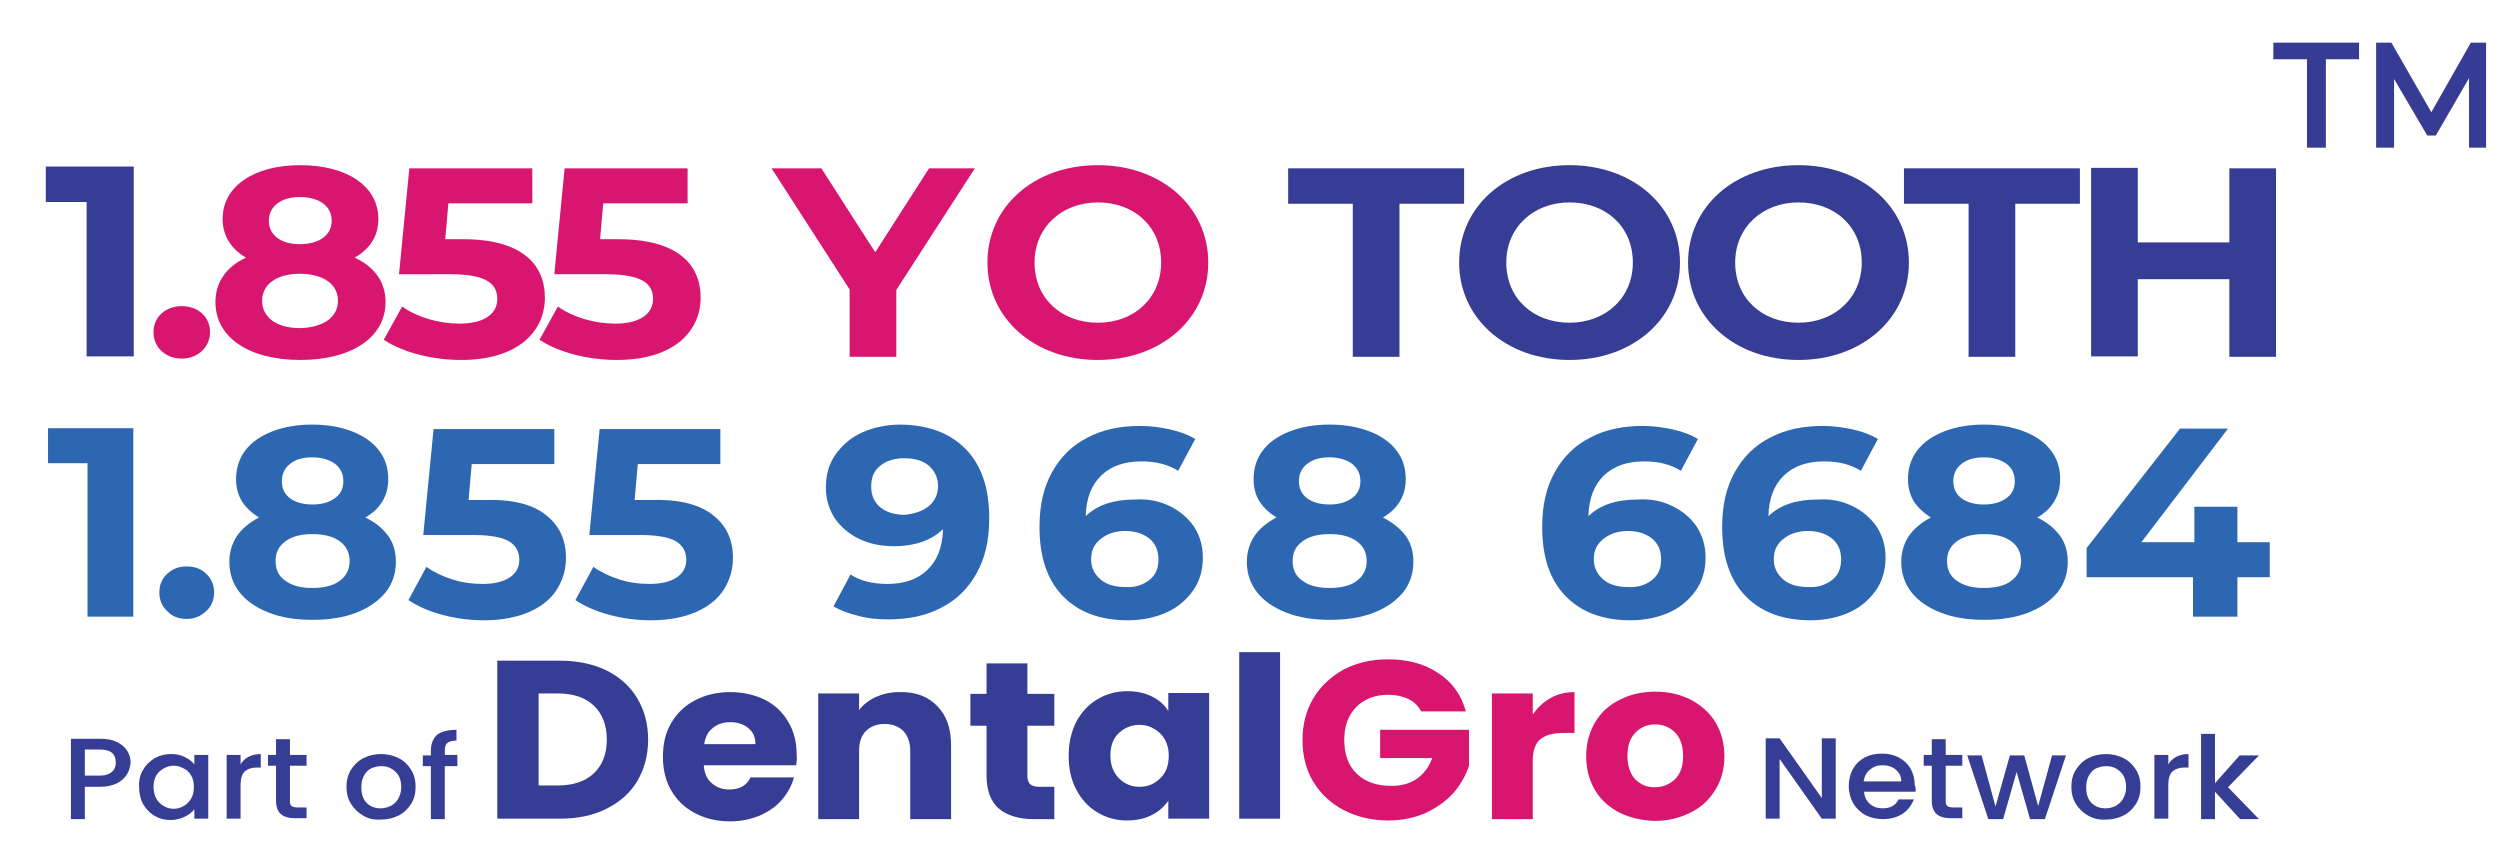
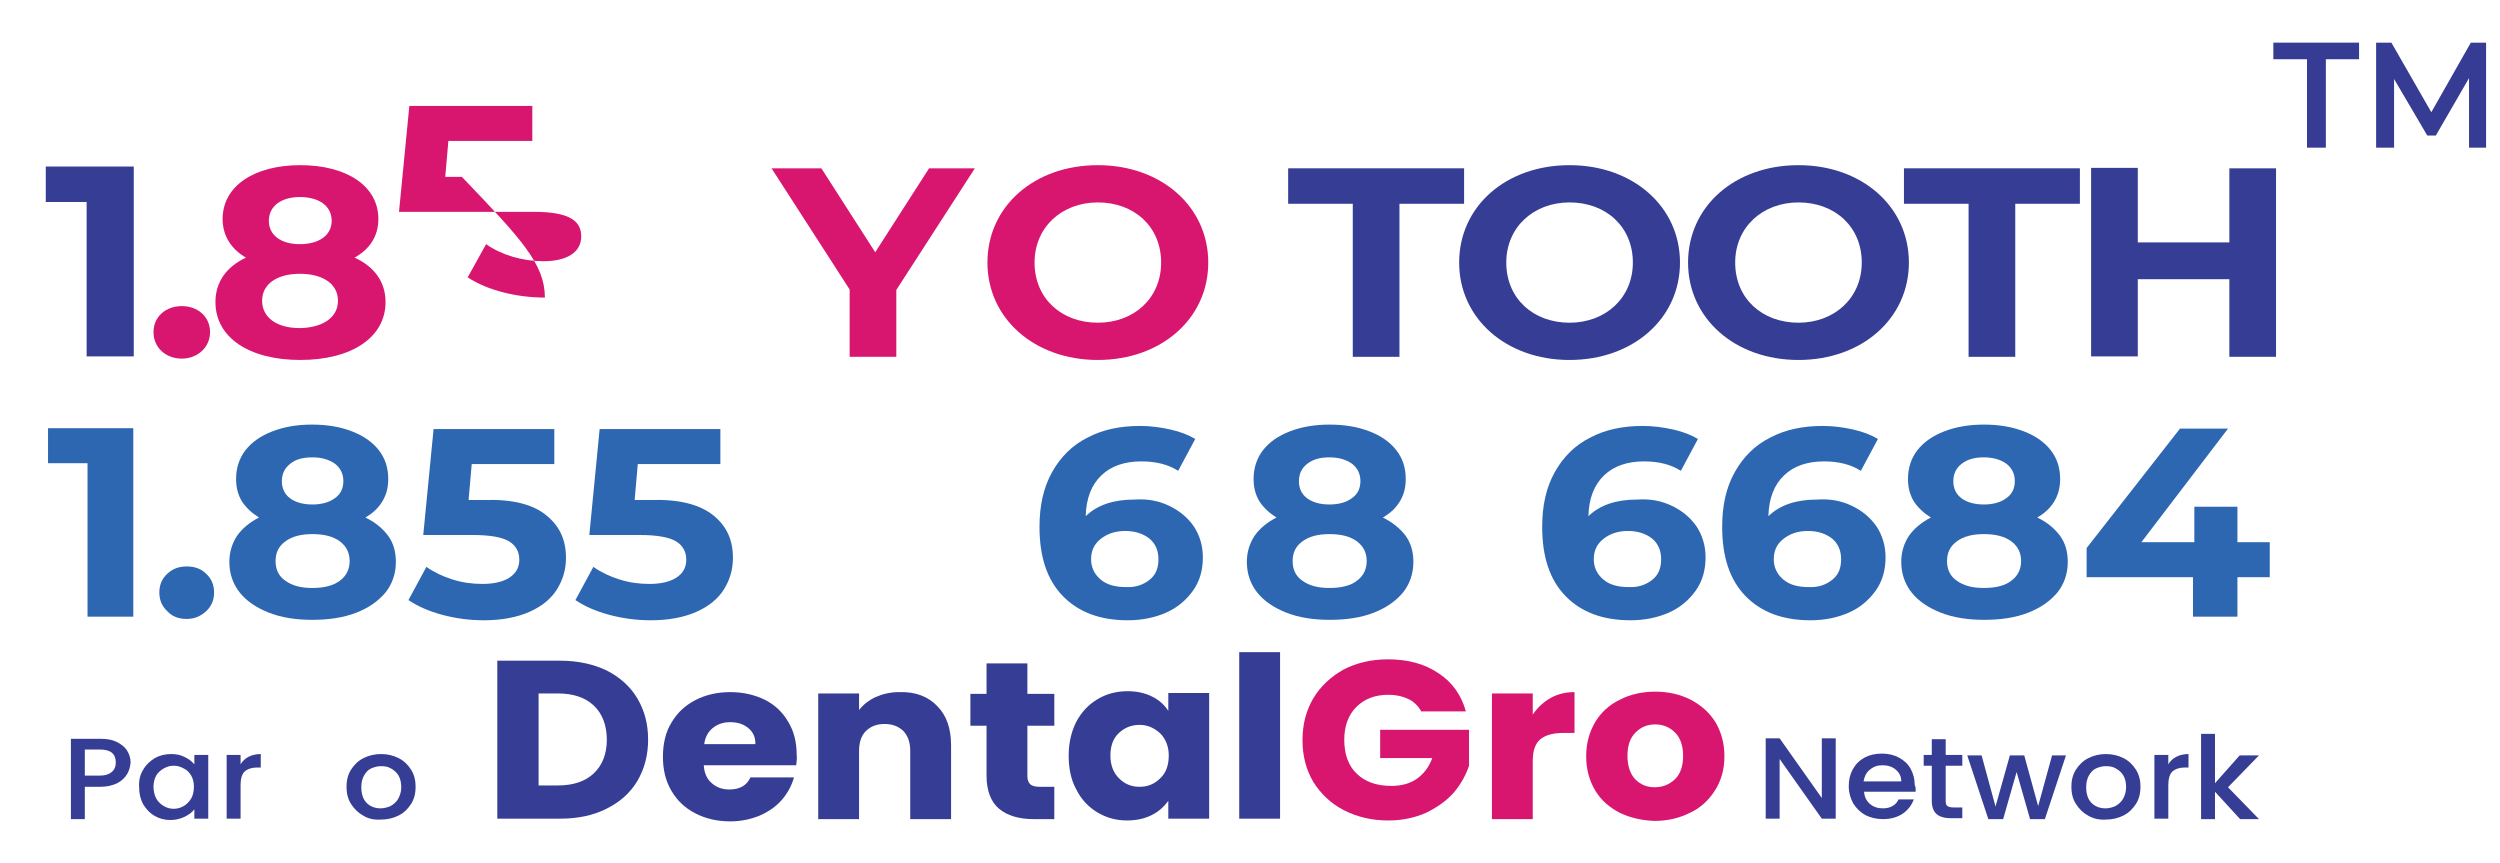
<svg xmlns="http://www.w3.org/2000/svg" version="1.1" id="Layer_1" x="0px" y="0px" viewBox="0 0 557 192.3" style="enable-background:new 0 0 557 192.3;" xml:space="preserve">
  <g>
    <g>
      <g>
        <path style="fill:#363D94;" d="M135.2,149.4c2.9,1.5,5.2,3.5,6.8,6.2c1.6,2.7,2.4,5.7,2.4,9.2c0,3.4-0.8,6.5-2.4,9.2     c-1.6,2.7-3.9,4.7-6.9,6.2c-3,1.5-6.4,2.2-10.3,2.2h-14v-35.2h14C128.8,147.2,132.3,148,135.2,149.4z M132.3,172.3     c1.9-1.8,2.9-4.3,2.9-7.5c0-3.2-1-5.8-2.9-7.6c-1.9-1.8-4.6-2.7-8-2.7H120V175h4.3C127.7,175,130.4,174.1,132.3,172.3z" />
        <path style="fill:#363D94;" d="M177.4,170.5h-20.6c0.1,1.7,0.7,3.1,1.8,4c1,0.9,2.3,1.4,3.9,1.4c2.3,0,3.9-0.9,4.7-2.7h9.7     c-0.5,1.8-1.4,3.5-2.7,5c-1.3,1.5-2.9,2.6-4.9,3.5c-2,0.8-4.1,1.3-6.6,1.3c-2.9,0-5.5-0.6-7.8-1.8c-2.3-1.2-4-2.8-5.3-5     c-1.3-2.2-1.9-4.7-1.9-7.6c0-2.9,0.6-5.5,1.9-7.6c1.3-2.2,3-3.8,5.3-5c2.3-1.2,4.9-1.8,7.8-1.8c2.9,0,5.4,0.6,7.7,1.7     c2.2,1.1,4,2.8,5.2,4.9c1.3,2.1,1.9,4.6,1.9,7.4C177.6,168.8,177.5,169.6,177.4,170.5z M168.3,165.7c0-1.5-0.5-2.6-1.6-3.5     c-1.1-0.9-2.4-1.3-4-1.3c-1.5,0-2.8,0.4-3.9,1.3c-1,0.8-1.7,2-1.9,3.6H168.3z" />
        <path style="fill:#363D94;" d="M208.8,157.3c2.1,2.1,3.1,5,3.1,8.8v16.4h-9.1v-15.2c0-1.9-0.5-3.3-1.5-4.4c-1-1-2.4-1.6-4.2-1.6     c-1.7,0-3.1,0.5-4.2,1.6c-1,1-1.5,2.5-1.5,4.4v15.2h-9.1v-28h9.1v3.7c0.9-1.2,2.2-2.2,3.7-2.9c1.6-0.7,3.3-1.1,5.3-1.1     C204,154.1,206.8,155.2,208.8,157.3z" />
        <path style="fill:#363D94;" d="M234.9,175.2v7.3h-4.6c-3.3,0-5.9-0.8-7.7-2.3c-1.8-1.5-2.8-4-2.8-7.4v-11.1h-3.6v-7.1h3.6v-6.8     h9.1v6.8h6v7.1h-6v11.2c0,0.8,0.2,1.4,0.6,1.8c0.4,0.4,1.1,0.6,2.1,0.6H234.9z" />
        <path style="fill:#363D94;" d="M239.8,160.8c1.2-2.2,2.7-3.8,4.7-5c2-1.2,4.2-1.8,6.7-1.8c2.1,0,3.9,0.4,5.5,1.2     c1.6,0.8,2.8,1.9,3.6,3.2v-4h9.1v28h-9.1v-4c-0.9,1.3-2.1,2.4-3.7,3.2c-1.6,0.8-3.4,1.2-5.5,1.2c-2.4,0-4.6-0.6-6.6-1.8     c-2-1.2-3.6-2.9-4.7-5.1c-1.2-2.2-1.7-4.7-1.7-7.6C238.1,165.5,238.7,163,239.8,160.8z M258.5,163.4c-1.3-1.2-2.8-1.9-4.6-1.9     c-1.8,0-3.3,0.6-4.6,1.8c-1.3,1.2-1.9,2.9-1.9,5c0,2.1,0.6,3.8,1.9,5.1c1.3,1.3,2.8,1.9,4.6,1.9c1.8,0,3.3-0.6,4.6-1.9     c1.3-1.2,1.9-2.9,1.9-5.1C260.4,166.3,259.7,164.6,258.5,163.4z" />
        <path style="fill:#363D94;" d="M285.2,145.3v37.1h-9.1v-37.1H285.2z" />
        <path style="fill:#D9166F;" d="M316.6,158.4c-0.7-1.2-1.6-2.1-2.9-2.7c-1.3-0.6-2.7-0.9-4.4-0.9c-2.9,0-5.3,0.9-7.1,2.7     c-1.8,1.8-2.7,4.3-2.7,7.3c0,3.2,0.9,5.8,2.8,7.6c1.9,1.8,4.4,2.7,7.7,2.7c2.2,0,4.1-0.5,5.7-1.6c1.5-1.1,2.7-2.6,3.4-4.6h-11.6     v-6.3h19.8v8c-0.7,2.1-1.8,4.1-3.4,6c-1.6,1.8-3.7,3.3-6.2,4.5c-2.5,1.1-5.3,1.7-8.4,1.7c-3.7,0-7-0.8-9.9-2.3     c-2.9-1.5-5.1-3.6-6.8-6.3c-1.6-2.7-2.4-5.8-2.4-9.3c0-3.5,0.8-6.6,2.4-9.3c1.6-2.7,3.9-4.8,6.7-6.4c2.9-1.5,6.2-2.3,9.9-2.3     c4.5,0,8.2,1,11.3,3.1c3.1,2,5.1,4.9,6.1,8.5H316.6z" />
        <path style="fill:#D9166F;" d="M345.5,155.5c1.6-0.9,3.4-1.3,5.3-1.3v9.1h-2.5c-2.3,0-4,0.5-5.1,1.4c-1.1,0.9-1.7,2.5-1.7,4.8v13     h-9.1v-28h9.1v4.7C342.6,157.6,343.9,156.4,345.5,155.5z" />
        <path style="fill:#D9166F;" d="M360.9,181.1c-2.3-1.2-4.2-2.8-5.5-5c-1.3-2.2-2-4.7-2-7.6c0-2.9,0.7-5.4,2-7.6     c1.3-2.2,3.2-3.9,5.5-5c2.3-1.2,5-1.8,7.9-1.8c2.9,0,5.5,0.6,7.9,1.8c2.3,1.2,4.2,2.9,5.5,5c1.3,2.2,2,4.7,2,7.6     c0,2.9-0.7,5.4-2.1,7.6c-1.4,2.2-3.2,3.9-5.6,5c-2.4,1.2-5,1.8-7.9,1.8C365.8,182.8,363.2,182.2,360.9,181.1z M373.2,173.6     c1.2-1.2,1.8-2.9,1.8-5.2c0-2.2-0.6-4-1.8-5.2c-1.2-1.2-2.7-1.8-4.4-1.8c-1.8,0-3.2,0.6-4.4,1.8c-1.2,1.2-1.8,2.9-1.8,5.2     c0,2.2,0.6,4,1.7,5.2c1.2,1.2,2.6,1.8,4.3,1.8C370.5,175.4,371.9,174.8,373.2,173.6z" />
      </g>
    </g>
    <g>
      <path style="fill:#363D94;" d="M409,182.4h-3.1l-9.4-13.3v13.3h-3.1v-17.9h3.1l9.4,13.3v-13.3h3.1V182.4z" />
      <path style="fill:#363D94;" d="M426.8,176.4h-11.5c0.1,1.1,0.5,2,1.3,2.7c0.8,0.7,1.8,1,2.9,1c1.7,0,2.9-0.7,3.5-2h3.4    c-0.5,1.3-1.3,2.4-2.5,3.2c-1.2,0.8-2.7,1.2-4.4,1.2c-1.4,0-2.7-0.3-3.9-0.9c-1.1-0.6-2-1.5-2.7-2.6c-0.6-1.1-1-2.4-1-3.8    c0-1.5,0.3-2.7,0.9-3.8c0.6-1.1,1.5-2,2.6-2.6c1.1-0.6,2.4-0.9,3.9-0.9c1.4,0,2.7,0.3,3.8,0.9c1.1,0.6,2,1.4,2.6,2.5    c0.6,1.1,0.9,2.3,0.9,3.6C426.9,175.5,426.8,176,426.8,176.4z M423.6,174.1c0-1.1-0.4-1.9-1.2-2.6c-0.8-0.7-1.8-1-3-1    c-1.1,0-2,0.3-2.8,1c-0.8,0.6-1.2,1.5-1.4,2.6H423.6z" />
      <path style="fill:#363D94;" d="M433.5,170.7v7.8c0,0.5,0.1,0.9,0.4,1.1c0.3,0.2,0.7,0.3,1.4,0.3h1.9v2.4h-2.5    c-1.4,0-2.5-0.3-3.2-0.9c-0.7-0.6-1.1-1.6-1.1-3v-7.8h-1.8v-2.4h1.8v-3.5h3.1v3.5h3.7v2.4H433.5z" />
      <path style="fill:#363D94;" d="M460.3,168.3l-4.7,14.2h-3.3l-3-10.5l-3,10.5H443l-4.7-14.2h3.2l3.1,11.4l3.2-11.4h3.2l3.1,11.3    l3.1-11.3H460.3z" />
      <path style="fill:#363D94;" d="M465.2,181.7c-1.1-0.6-2-1.5-2.7-2.6c-0.7-1.1-1-2.4-1-3.8c0-1.4,0.3-2.7,1-3.8    c0.7-1.1,1.6-2,2.8-2.6c1.2-0.6,2.5-0.9,3.9-0.9s2.7,0.3,3.9,0.9c1.2,0.6,2.1,1.5,2.8,2.6c0.7,1.1,1,2.4,1,3.8    c0,1.4-0.3,2.7-1,3.8c-0.7,1.1-1.6,2-2.8,2.6c-1.2,0.6-2.5,0.9-3.9,0.9C467.7,182.7,466.4,182.4,465.2,181.7z M471.3,179.6    c0.7-0.4,1.3-0.9,1.7-1.6c0.4-0.7,0.7-1.6,0.7-2.6c0-1-0.2-1.9-0.6-2.6c-0.4-0.7-1-1.2-1.7-1.6c-0.7-0.4-1.4-0.5-2.2-0.5    c-0.8,0-1.5,0.2-2.2,0.5s-1.2,0.9-1.6,1.6c-0.4,0.7-0.6,1.6-0.6,2.6c0,1.5,0.4,2.7,1.2,3.5c0.8,0.8,1.9,1.2,3.1,1.2    C469.9,180.1,470.6,179.9,471.3,179.6z" />
      <path style="fill:#363D94;" d="M484.9,168.6c0.8-0.4,1.7-0.6,2.7-0.6v3h-0.8c-1.2,0-2.1,0.3-2.8,0.9c-0.6,0.6-0.9,1.6-0.9,3v7.5    H480v-14.2h3.1v2.1C483.5,169.6,484.1,169,484.9,168.6z" />
      <path style="fill:#363D94;" d="M496.4,175.4l6.9,7.1h-4.2l-5.6-6.1v6.1h-3.1v-19h3.1v11l5.5-6.2h4.3L496.4,175.4z" />
    </g>
    <g>
      <g>
        <path style="fill:#363D94;" d="M28.3,172.5c-0.5,0.8-1.2,1.5-2.2,2c-1,0.5-2.3,0.8-3.8,0.8h-3.4v7.2h-3.1v-17.9h6.5     c1.5,0,2.7,0.2,3.7,0.7c1,0.5,1.8,1.1,2.3,1.9c0.5,0.8,0.8,1.7,0.8,2.7C29,170.8,28.8,171.7,28.3,172.5z M24.9,172     c0.6-0.5,0.9-1.2,0.9-2.1c0-2-1.2-2.9-3.5-2.9h-3.4v5.8h3.4C23.5,172.8,24.3,172.5,24.9,172z" />
        <path style="fill:#363D94;" d="M31.9,171.5c0.6-1.1,1.5-1.9,2.6-2.6c1.1-0.6,2.3-0.9,3.6-0.9c1.2,0,2.2,0.2,3.1,0.7     c0.9,0.4,1.6,1,2.1,1.6v-2.1h3.1v14.2h-3.1v-2.1c-0.5,0.7-1.2,1.2-2.2,1.7c-0.9,0.4-1.9,0.7-3.1,0.7c-1.3,0-2.5-0.3-3.5-0.9     c-1.1-0.6-1.9-1.5-2.6-2.6c-0.6-1.1-0.9-2.4-0.9-3.8C30.9,173.9,31.2,172.6,31.9,171.5z M42.6,172.8c-0.4-0.7-1-1.3-1.7-1.6     c-0.7-0.4-1.4-0.6-2.2-0.6c-0.8,0-1.5,0.2-2.2,0.6c-0.7,0.4-1.3,0.9-1.7,1.6c-0.4,0.7-0.6,1.6-0.6,2.5s0.2,1.8,0.6,2.6     c0.4,0.7,1,1.3,1.7,1.7c0.7,0.4,1.4,0.6,2.2,0.6c0.8,0,1.5-0.2,2.2-0.6c0.7-0.4,1.2-0.9,1.7-1.7c0.4-0.7,0.6-1.6,0.6-2.6     S43,173.5,42.6,172.8z" />
        <path style="fill:#363D94;" d="M55.4,168.6c0.8-0.4,1.7-0.6,2.7-0.6v3h-0.8c-1.2,0-2.1,0.3-2.8,0.9c-0.6,0.6-0.9,1.6-0.9,3v7.5     h-3.1v-14.2h3.1v2.1C54,169.6,54.6,169,55.4,168.6z" />
-         <path style="fill:#363D94;" d="M64.6,170.7v7.8c0,0.5,0.1,0.9,0.4,1.1c0.3,0.2,0.7,0.3,1.4,0.3h1.9v2.4h-2.5     c-1.4,0-2.5-0.3-3.2-0.9c-0.7-0.6-1.1-1.6-1.1-3v-7.8h-1.8v-2.4h1.8v-3.5h3.1v3.5h3.7v2.4H64.6z" />
        <path style="fill:#363D94;" d="M80.9,181.7c-1.1-0.6-2-1.5-2.7-2.6c-0.7-1.1-1-2.4-1-3.8c0-1.4,0.3-2.7,1-3.8     c0.7-1.1,1.6-2,2.8-2.6c1.2-0.6,2.5-0.9,3.9-0.9c1.4,0,2.7,0.3,3.9,0.9c1.2,0.6,2.1,1.5,2.8,2.6c0.7,1.1,1,2.4,1,3.8     c0,1.4-0.3,2.7-1,3.8c-0.7,1.1-1.6,2-2.8,2.6c-1.2,0.6-2.5,0.9-3.9,0.9C83.3,182.7,82,182.4,80.9,181.7z M87,179.6     c0.7-0.4,1.3-0.9,1.7-1.6c0.4-0.7,0.7-1.6,0.7-2.6c0-1-0.2-1.9-0.6-2.6c-0.4-0.7-1-1.2-1.7-1.6c-0.7-0.4-1.4-0.5-2.2-0.5     c-0.8,0-1.5,0.2-2.2,0.5s-1.2,0.9-1.6,1.6c-0.4,0.7-0.6,1.6-0.6,2.6c0,1.5,0.4,2.7,1.2,3.5s1.9,1.2,3.1,1.2     C85.5,180.1,86.3,179.9,87,179.6z" />
-         <path style="fill:#363D94;" d="M101.9,170.7h-2.8v11.8H96v-11.8h-1.8v-2.4H96v-1c0-1.6,0.5-2.8,1.4-3.6c0.9-0.7,2.4-1.1,4.3-1.1     v2.4c-0.9,0-1.6,0.2-2,0.5c-0.4,0.3-0.6,0.9-0.6,1.7v1h2.8V170.7z" />
      </g>
    </g>
  </g>
  <g>
    <path style="fill:#363D94;" d="M29.8,37.1v42.3H19.3V45h-9.1v-7.9H29.8z" />
    <path style="fill:#D9166F;" d="M34.2,74c0-3.5,2.8-5.8,6.3-5.8s6.3,2.3,6.3,5.8c0,3.4-2.8,5.9-6.3,5.9S34.2,77.5,34.2,74z" />
    <path style="fill:#D9166F;" d="M85.9,67.3c0,7.9-7.6,12.9-19,12.9c-11.4,0-18.9-5-18.9-12.9c0-4.5,2.5-7.9,6.8-9.9   c-3.3-1.9-5.2-4.9-5.2-8.6c0-7.4,7.1-12,17.3-12c10.3,0,17.4,4.6,17.4,12c0,3.8-1.9,6.7-5.3,8.6C83.4,59.4,85.9,62.8,85.9,67.3z    M75.3,67c0-3.7-3.3-6-8.5-6c-5.1,0-8.4,2.3-8.4,6c0,3.7,3.2,6.1,8.4,6.1C72,73,75.3,70.7,75.3,67z M59.9,49.2   c0,3.2,2.7,5.2,6.9,5.2c4.3,0,7.1-2,7.1-5.2c0-3.3-2.8-5.3-7.1-5.3C62.7,43.9,59.9,45.9,59.9,49.2z" />
-     <path style="fill:#D9166F;" d="M121.4,66.3c0,7.4-5.8,13.9-18.7,13.9c-6.2,0-12.8-1.6-17.2-4.5l4.1-7.4c3.4,2.4,8.1,3.8,12.8,3.8   c5.2,0,8.4-2,8.4-5.5c0-3.3-2.3-5.5-10.5-5.5H88.9l2.3-23.6h27.4v7.8H99.9l-0.7,8h3.7C116.1,53.2,121.4,58.8,121.4,66.3z" />
-     <path style="fill:#D9166F;" d="M156.1,66.3c0,7.4-5.8,13.9-18.7,13.9c-6.2,0-12.8-1.6-17.2-4.5l4.1-7.4c3.4,2.4,8.1,3.8,12.8,3.8   c5.2,0,8.4-2,8.4-5.5c0-3.3-2.3-5.5-10.5-5.5h-11.5l2.3-23.6h27.4v7.8h-18.8l-0.7,8h3.7C150.8,53.2,156.1,58.8,156.1,66.3z" />
+     <path style="fill:#D9166F;" d="M121.4,66.3c-6.2,0-12.8-1.6-17.2-4.5l4.1-7.4c3.4,2.4,8.1,3.8,12.8,3.8   c5.2,0,8.4-2,8.4-5.5c0-3.3-2.3-5.5-10.5-5.5H88.9l2.3-23.6h27.4v7.8H99.9l-0.7,8h3.7C116.1,53.2,121.4,58.8,121.4,66.3z" />
    <path style="fill:#D9166F;" d="M199.7,64.6v14.9h-10.4v-15l-17.4-27H183l12,18.7l12-18.7h10.2L199.7,64.6z" />
    <path style="fill:#D9166F;" d="M220,58.5c0-12.5,10.4-21.7,24.6-21.7c14.1,0,24.6,9.2,24.6,21.7s-10.5,21.7-24.6,21.7   C230.4,80.2,220,70.9,220,58.5z M258.7,58.5c0-8-6-13.4-14.1-13.4c-8,0-14.1,5.5-14.1,13.4c0,8,6,13.4,14.1,13.4   C252.7,71.9,258.7,66.4,258.7,58.5z" />
    <path style="fill:#363D94;" d="M301.4,45.4H287v-7.9h39.2v7.9h-14.4v34.1h-10.4V45.4z" />
    <path style="fill:#363D94;" d="M325.1,58.5c0-12.5,10.4-21.7,24.6-21.7c14.1,0,24.6,9.2,24.6,21.7s-10.5,21.7-24.6,21.7   C335.5,80.2,325.1,70.9,325.1,58.5z M363.8,58.5c0-8-6-13.4-14.1-13.4c-8,0-14.1,5.5-14.1,13.4c0,8,6,13.4,14.1,13.4   C357.7,71.9,363.8,66.4,363.8,58.5z" />
    <path style="fill:#363D94;" d="M376.1,58.5c0-12.5,10.4-21.7,24.6-21.7c14.1,0,24.6,9.2,24.6,21.7s-10.5,21.7-24.6,21.7   C386.5,80.2,376.1,70.9,376.1,58.5z M414.8,58.5c0-8-6-13.4-14.1-13.4c-8,0-14.1,5.5-14.1,13.4c0,8,6,13.4,14.1,13.4   C408.7,71.9,414.8,66.4,414.8,58.5z" />
    <path style="fill:#363D94;" d="M438.6,45.4h-14.4v-7.9h39.2v7.9H449v34.1h-10.4V45.4z" />
    <path style="fill:#363D94;" d="M507.1,37.5v42h-10.4V62.2h-20.4v17.2h-10.4v-42h10.4V54h20.4V37.5H507.1z" />
  </g>
  <g>
    <path style="fill:#2E67B1;" d="M29.7,95.4v42H19.5v-34.2h-8.8v-7.8H29.7z" />
    <path style="fill:#2E67B1;" d="M37.3,136.2c-1.2-1.1-1.8-2.5-1.8-4.2c0-1.7,0.6-3.1,1.8-4.2c1.2-1.1,2.6-1.6,4.3-1.6   c1.7,0,3.2,0.5,4.3,1.6c1.2,1.1,1.8,2.5,1.8,4.2c0,1.7-0.6,3.1-1.8,4.2c-1.2,1.1-2.6,1.7-4.3,1.7C39.9,137.9,38.4,137.4,37.3,136.2   z" />
    <path style="fill:#2E67B1;" d="M86.5,119.4c1.2,1.7,1.7,3.6,1.7,5.8c0,2.6-0.8,4.9-2.3,6.8c-1.6,1.9-3.7,3.4-6.5,4.5   s-6.1,1.6-9.8,1.6s-6.9-0.5-9.7-1.6c-2.8-1.1-5-2.6-6.5-4.5c-1.5-1.9-2.3-4.2-2.3-6.8c0-2.2,0.6-4.1,1.7-5.8c1.2-1.7,2.8-3,4.9-4.1   c-1.6-1-2.9-2.2-3.8-3.6c-0.9-1.5-1.3-3.1-1.3-5c0-2.4,0.7-4.6,2.1-6.4c1.4-1.8,3.4-3.2,6-4.2c2.6-1,5.5-1.5,8.8-1.5   c3.4,0,6.3,0.5,8.9,1.5c2.6,1,4.6,2.4,6,4.2c1.4,1.8,2.1,3.9,2.1,6.4c0,1.9-0.4,3.5-1.3,5c-0.9,1.5-2.2,2.7-3.8,3.6   C83.7,116.4,85.3,117.8,86.5,119.4z M75.7,129.4c1.5-1.1,2.2-2.6,2.2-4.4c0-1.8-0.7-3.3-2.2-4.4c-1.5-1.1-3.5-1.6-6.1-1.6   c-2.5,0-4.5,0.5-6,1.6c-1.5,1.1-2.2,2.5-2.2,4.4c0,1.9,0.7,3.4,2.2,4.4c1.5,1.1,3.5,1.6,6,1.6C72.2,131,74.2,130.5,75.7,129.4z    M64.7,103.3c-1.2,0.9-1.9,2.2-1.9,3.9c0,1.6,0.6,2.9,1.8,3.8c1.2,0.9,2.9,1.4,5,1.4s3.8-0.5,5-1.4c1.3-0.9,1.9-2.2,1.9-3.8   c0-1.6-0.6-2.9-1.9-3.9c-1.3-0.9-2.9-1.4-5-1.4C67.6,101.9,65.9,102.3,64.7,103.3z" />
    <path style="fill:#2E67B1;" d="M121.7,114.8c3,2.4,4.4,5.5,4.4,9.5c0,2.6-0.7,4.9-2,7s-3.4,3.8-6.1,5s-6.1,1.9-10.2,1.9   c-3.1,0-6.2-0.4-9.2-1.2c-3-0.8-5.5-1.9-7.6-3.3l4-7.4c1.7,1.2,3.6,2.1,5.8,2.8c2.2,0.7,4.4,1,6.7,1c2.6,0,4.6-0.5,6-1.4   c1.5-1,2.2-2.3,2.2-4c0-1.8-0.8-3.2-2.3-4.1c-1.5-0.9-4.2-1.4-8-1.4H94.3l2.3-23.6h26.9v7.8h-18.4l-0.7,8h3.6   C114.2,111.2,118.8,112.4,121.7,114.8z" />
    <path style="fill:#2E67B1;" d="M158.9,114.8c3,2.4,4.4,5.5,4.4,9.5c0,2.6-0.7,4.9-2,7s-3.4,3.8-6.1,5s-6.1,1.9-10.2,1.9   c-3.1,0-6.2-0.4-9.2-1.2c-3-0.8-5.5-1.9-7.6-3.3l4-7.4c1.7,1.2,3.6,2.1,5.8,2.8c2.2,0.7,4.4,1,6.7,1c2.6,0,4.6-0.5,6-1.4   c1.5-1,2.2-2.3,2.2-4c0-1.8-0.8-3.2-2.3-4.1c-1.5-0.9-4.2-1.4-8-1.4h-11.3l2.3-23.6h26.9v7.8h-18.4l-0.7,8h3.6   C151.3,111.2,155.9,112.4,158.9,114.8z" />
-     <path style="fill:#2E67B1;" d="M215.2,100.1c3.5,3.6,5.2,8.7,5.2,15.4c0,4.8-0.9,8.8-2.8,12.2c-1.9,3.4-4.5,6-7.9,7.7   c-3.4,1.8-7.3,2.6-11.8,2.6c-2.4,0-4.6-0.2-6.7-0.8c-2.1-0.5-4-1.2-5.5-2.1l3.8-7.1c2.1,1.4,4.9,2.1,8.2,2.1c3.7,0,6.7-1,8.9-3.1   c2.2-2.1,3.4-5.1,3.5-9.1c-2.6,2.5-6.3,3.8-10.9,3.8c-2.8,0-5.4-0.5-7.7-1.6c-2.3-1.1-4.1-2.6-5.5-4.6c-1.3-2-2-4.3-2-6.9   c0-2.8,0.7-5.3,2.2-7.4c1.5-2.1,3.5-3.8,6-4.9c2.5-1.1,5.4-1.7,8.5-1.7C206.9,94.7,211.7,96.5,215.2,100.1z M206.9,112.8   c1.4-1.2,2.1-2.7,2.1-4.5s-0.7-3.3-2-4.5c-1.4-1.2-3.2-1.7-5.6-1.7c-2.2,0-4,0.6-5.3,1.7c-1.4,1.1-2,2.6-2,4.6s0.7,3.5,2,4.6   s3.2,1.7,5.4,1.7C203.7,114.5,205.5,113.9,206.9,112.8z" />
    <path style="fill:#2E67B1;" d="M260.5,112.7c2.3,1.1,4.1,2.6,5.5,4.6c1.3,2,2,4.3,2,6.9c0,2.8-0.7,5.3-2.2,7.4s-3.5,3.8-6,4.9   c-2.5,1.1-5.4,1.7-8.5,1.7c-6.2,0-11-1.8-14.5-5.4c-3.5-3.6-5.2-8.7-5.2-15.4c0-4.8,0.9-8.8,2.8-12.2c1.9-3.4,4.5-6,7.9-7.7   c3.4-1.8,7.3-2.6,11.7-2.6c2.3,0,4.6,0.3,6.8,0.8c2.2,0.5,4,1.2,5.5,2.1l-3.8,7.1c-2.2-1.4-4.9-2.1-8.2-2.1c-3.7,0-6.7,1-8.9,3.1   c-2.2,2.1-3.4,5.1-3.5,9.1c2.6-2.5,6.2-3.7,10.9-3.7C255.7,111.1,258.2,111.6,260.5,112.7z M256.1,129.2c1.4-1.1,2-2.6,2-4.6   s-0.7-3.5-2-4.6c-1.4-1.1-3.2-1.7-5.4-1.7c-2.2,0-4,0.6-5.5,1.8s-2.1,2.7-2.1,4.5c0,1.8,0.7,3.3,2.1,4.5c1.4,1.2,3.3,1.7,5.7,1.7   C253,130.9,254.7,130.3,256.1,129.2z" />
    <path style="fill:#2E67B1;" d="M313.2,119.4c1.2,1.7,1.7,3.6,1.7,5.8c0,2.6-0.8,4.9-2.3,6.8c-1.6,1.9-3.7,3.4-6.5,4.5   s-6.1,1.6-9.8,1.6s-6.9-0.5-9.7-1.6c-2.8-1.1-5-2.6-6.5-4.5c-1.5-1.9-2.3-4.2-2.3-6.8c0-2.2,0.6-4.1,1.7-5.8c1.2-1.7,2.8-3,4.9-4.1   c-1.6-1-2.9-2.2-3.8-3.6c-0.9-1.5-1.3-3.1-1.3-5c0-2.4,0.7-4.6,2.1-6.4c1.4-1.8,3.4-3.2,6-4.2c2.6-1,5.5-1.5,8.8-1.5   c3.4,0,6.3,0.5,8.9,1.5c2.6,1,4.6,2.4,6,4.2c1.4,1.8,2.1,3.9,2.1,6.4c0,1.9-0.4,3.5-1.3,5c-0.9,1.5-2.2,2.7-3.8,3.6   C310.3,116.4,312,117.8,313.2,119.4z M302.3,129.4c1.5-1.1,2.2-2.6,2.2-4.4c0-1.8-0.7-3.3-2.2-4.4c-1.5-1.1-3.5-1.6-6.1-1.6   c-2.5,0-4.5,0.5-6,1.6c-1.5,1.1-2.2,2.5-2.2,4.4c0,1.9,0.7,3.4,2.2,4.4c1.5,1.1,3.5,1.6,6,1.6C298.8,131,300.9,130.5,302.3,129.4z    M291.3,103.3c-1.2,0.9-1.9,2.2-1.9,3.9c0,1.6,0.6,2.9,1.8,3.8c1.2,0.9,2.9,1.4,5,1.4s3.8-0.5,5-1.4c1.3-0.9,1.9-2.2,1.9-3.8   c0-1.6-0.6-2.9-1.9-3.9c-1.3-0.9-2.9-1.4-5-1.4C294.2,101.9,292.6,102.3,291.3,103.3z" />
    <path style="fill:#2E67B1;" d="M372.5,112.7c2.3,1.1,4.1,2.6,5.5,4.6c1.3,2,2,4.3,2,6.9c0,2.8-0.7,5.3-2.2,7.4s-3.5,3.8-6,4.9   c-2.5,1.1-5.4,1.7-8.5,1.7c-6.2,0-11-1.8-14.5-5.4c-3.5-3.6-5.2-8.7-5.2-15.4c0-4.8,0.9-8.8,2.8-12.2c1.9-3.4,4.5-6,7.9-7.7   c3.4-1.8,7.3-2.6,11.7-2.6c2.3,0,4.6,0.3,6.8,0.8c2.2,0.5,4,1.2,5.5,2.1l-3.8,7.1c-2.2-1.4-4.9-2.1-8.2-2.1c-3.7,0-6.7,1-8.9,3.1   c-2.2,2.1-3.4,5.1-3.5,9.1c2.6-2.5,6.2-3.7,10.9-3.7C367.7,111.1,370.2,111.6,372.5,112.7z M368.1,129.2c1.4-1.1,2-2.6,2-4.6   s-0.7-3.5-2-4.6c-1.4-1.1-3.2-1.7-5.4-1.7c-2.2,0-4,0.6-5.5,1.8s-2.1,2.7-2.1,4.5c0,1.8,0.7,3.3,2.1,4.5c1.4,1.2,3.3,1.7,5.7,1.7   C365,130.9,366.7,130.3,368.1,129.2z" />
    <path style="fill:#2E67B1;" d="M412.6,112.7c2.3,1.1,4.1,2.6,5.5,4.6c1.3,2,2,4.3,2,6.9c0,2.8-0.7,5.3-2.2,7.4s-3.5,3.8-6,4.9   c-2.5,1.1-5.4,1.7-8.5,1.7c-6.2,0-11-1.8-14.5-5.4c-3.5-3.6-5.2-8.7-5.2-15.4c0-4.8,0.9-8.8,2.8-12.2c1.9-3.4,4.5-6,7.9-7.7   c3.4-1.8,7.3-2.6,11.7-2.6c2.3,0,4.6,0.3,6.8,0.8c2.2,0.5,4,1.2,5.5,2.1l-3.8,7.1c-2.2-1.4-4.9-2.1-8.2-2.1c-3.7,0-6.7,1-8.9,3.1   c-2.2,2.1-3.4,5.1-3.5,9.1c2.6-2.5,6.2-3.7,10.9-3.7C407.8,111.1,410.3,111.6,412.6,112.7z M408.2,129.2c1.4-1.1,2-2.6,2-4.6   s-0.7-3.5-2-4.6c-1.4-1.1-3.2-1.7-5.4-1.7c-2.2,0-4,0.6-5.5,1.8s-2.1,2.7-2.1,4.5c0,1.8,0.7,3.3,2.1,4.5c1.4,1.2,3.3,1.7,5.7,1.7   C405.1,130.9,406.8,130.3,408.2,129.2z" />
    <path style="fill:#2E67B1;" d="M459,119.4c1.2,1.7,1.7,3.6,1.7,5.8c0,2.6-0.8,4.9-2.3,6.8c-1.6,1.9-3.7,3.4-6.5,4.5   s-6.1,1.6-9.8,1.6s-6.9-0.5-9.7-1.6c-2.8-1.1-5-2.6-6.5-4.5c-1.5-1.9-2.3-4.2-2.3-6.8c0-2.2,0.6-4.1,1.7-5.8c1.2-1.7,2.8-3,4.9-4.1   c-1.6-1-2.9-2.2-3.8-3.6c-0.9-1.5-1.3-3.1-1.3-5c0-2.4,0.7-4.6,2.1-6.4c1.4-1.8,3.4-3.2,6-4.2c2.6-1,5.5-1.5,8.8-1.5   c3.4,0,6.3,0.5,8.9,1.5c2.6,1,4.6,2.4,6,4.2c1.4,1.8,2.1,3.9,2.1,6.4c0,1.9-0.4,3.5-1.3,5c-0.9,1.5-2.2,2.7-3.8,3.6   C456.2,116.4,457.8,117.8,459,119.4z M448.1,129.4c1.5-1.1,2.2-2.6,2.2-4.4c0-1.8-0.7-3.3-2.2-4.4c-1.5-1.1-3.5-1.6-6.1-1.6   c-2.5,0-4.5,0.5-6,1.6c-1.5,1.1-2.2,2.5-2.2,4.4c0,1.9,0.7,3.4,2.2,4.4c1.5,1.1,3.5,1.6,6,1.6C444.6,131,446.7,130.5,448.1,129.4z    M437.1,103.3c-1.2,0.9-1.9,2.2-1.9,3.9c0,1.6,0.6,2.9,1.8,3.8c1.2,0.9,2.9,1.4,5,1.4s3.8-0.5,5-1.4c1.3-0.9,1.9-2.2,1.9-3.8   c0-1.6-0.6-2.9-1.9-3.9c-1.3-0.9-2.9-1.4-5-1.4C440,101.9,438.4,102.3,437.1,103.3z" />
    <path style="fill:#2E67B1;" d="M505.7,128.6h-7.2v8.8h-9.9v-8.8h-23.7v-6.5l20.8-26.6h10.7l-19.3,25.3h11.8v-7.9h9.6v7.9h7.2V128.6   z" />
  </g>
  <g>
    <path style="fill:#363B93;" d="M513.9,13.2h-7.4V9.5h19.1v3.7h-7.4v19.7h-4.2V13.2z" />
    <path style="fill:#363B93;" d="M550.1,32.9l0-15.5l-7.4,12.8h-1.9l-7.4-12.6v15.3h-4V9.5h3.4l8.9,15.5l8.8-15.5h3.4l0,23.4H550.1z" />
  </g>
</svg>